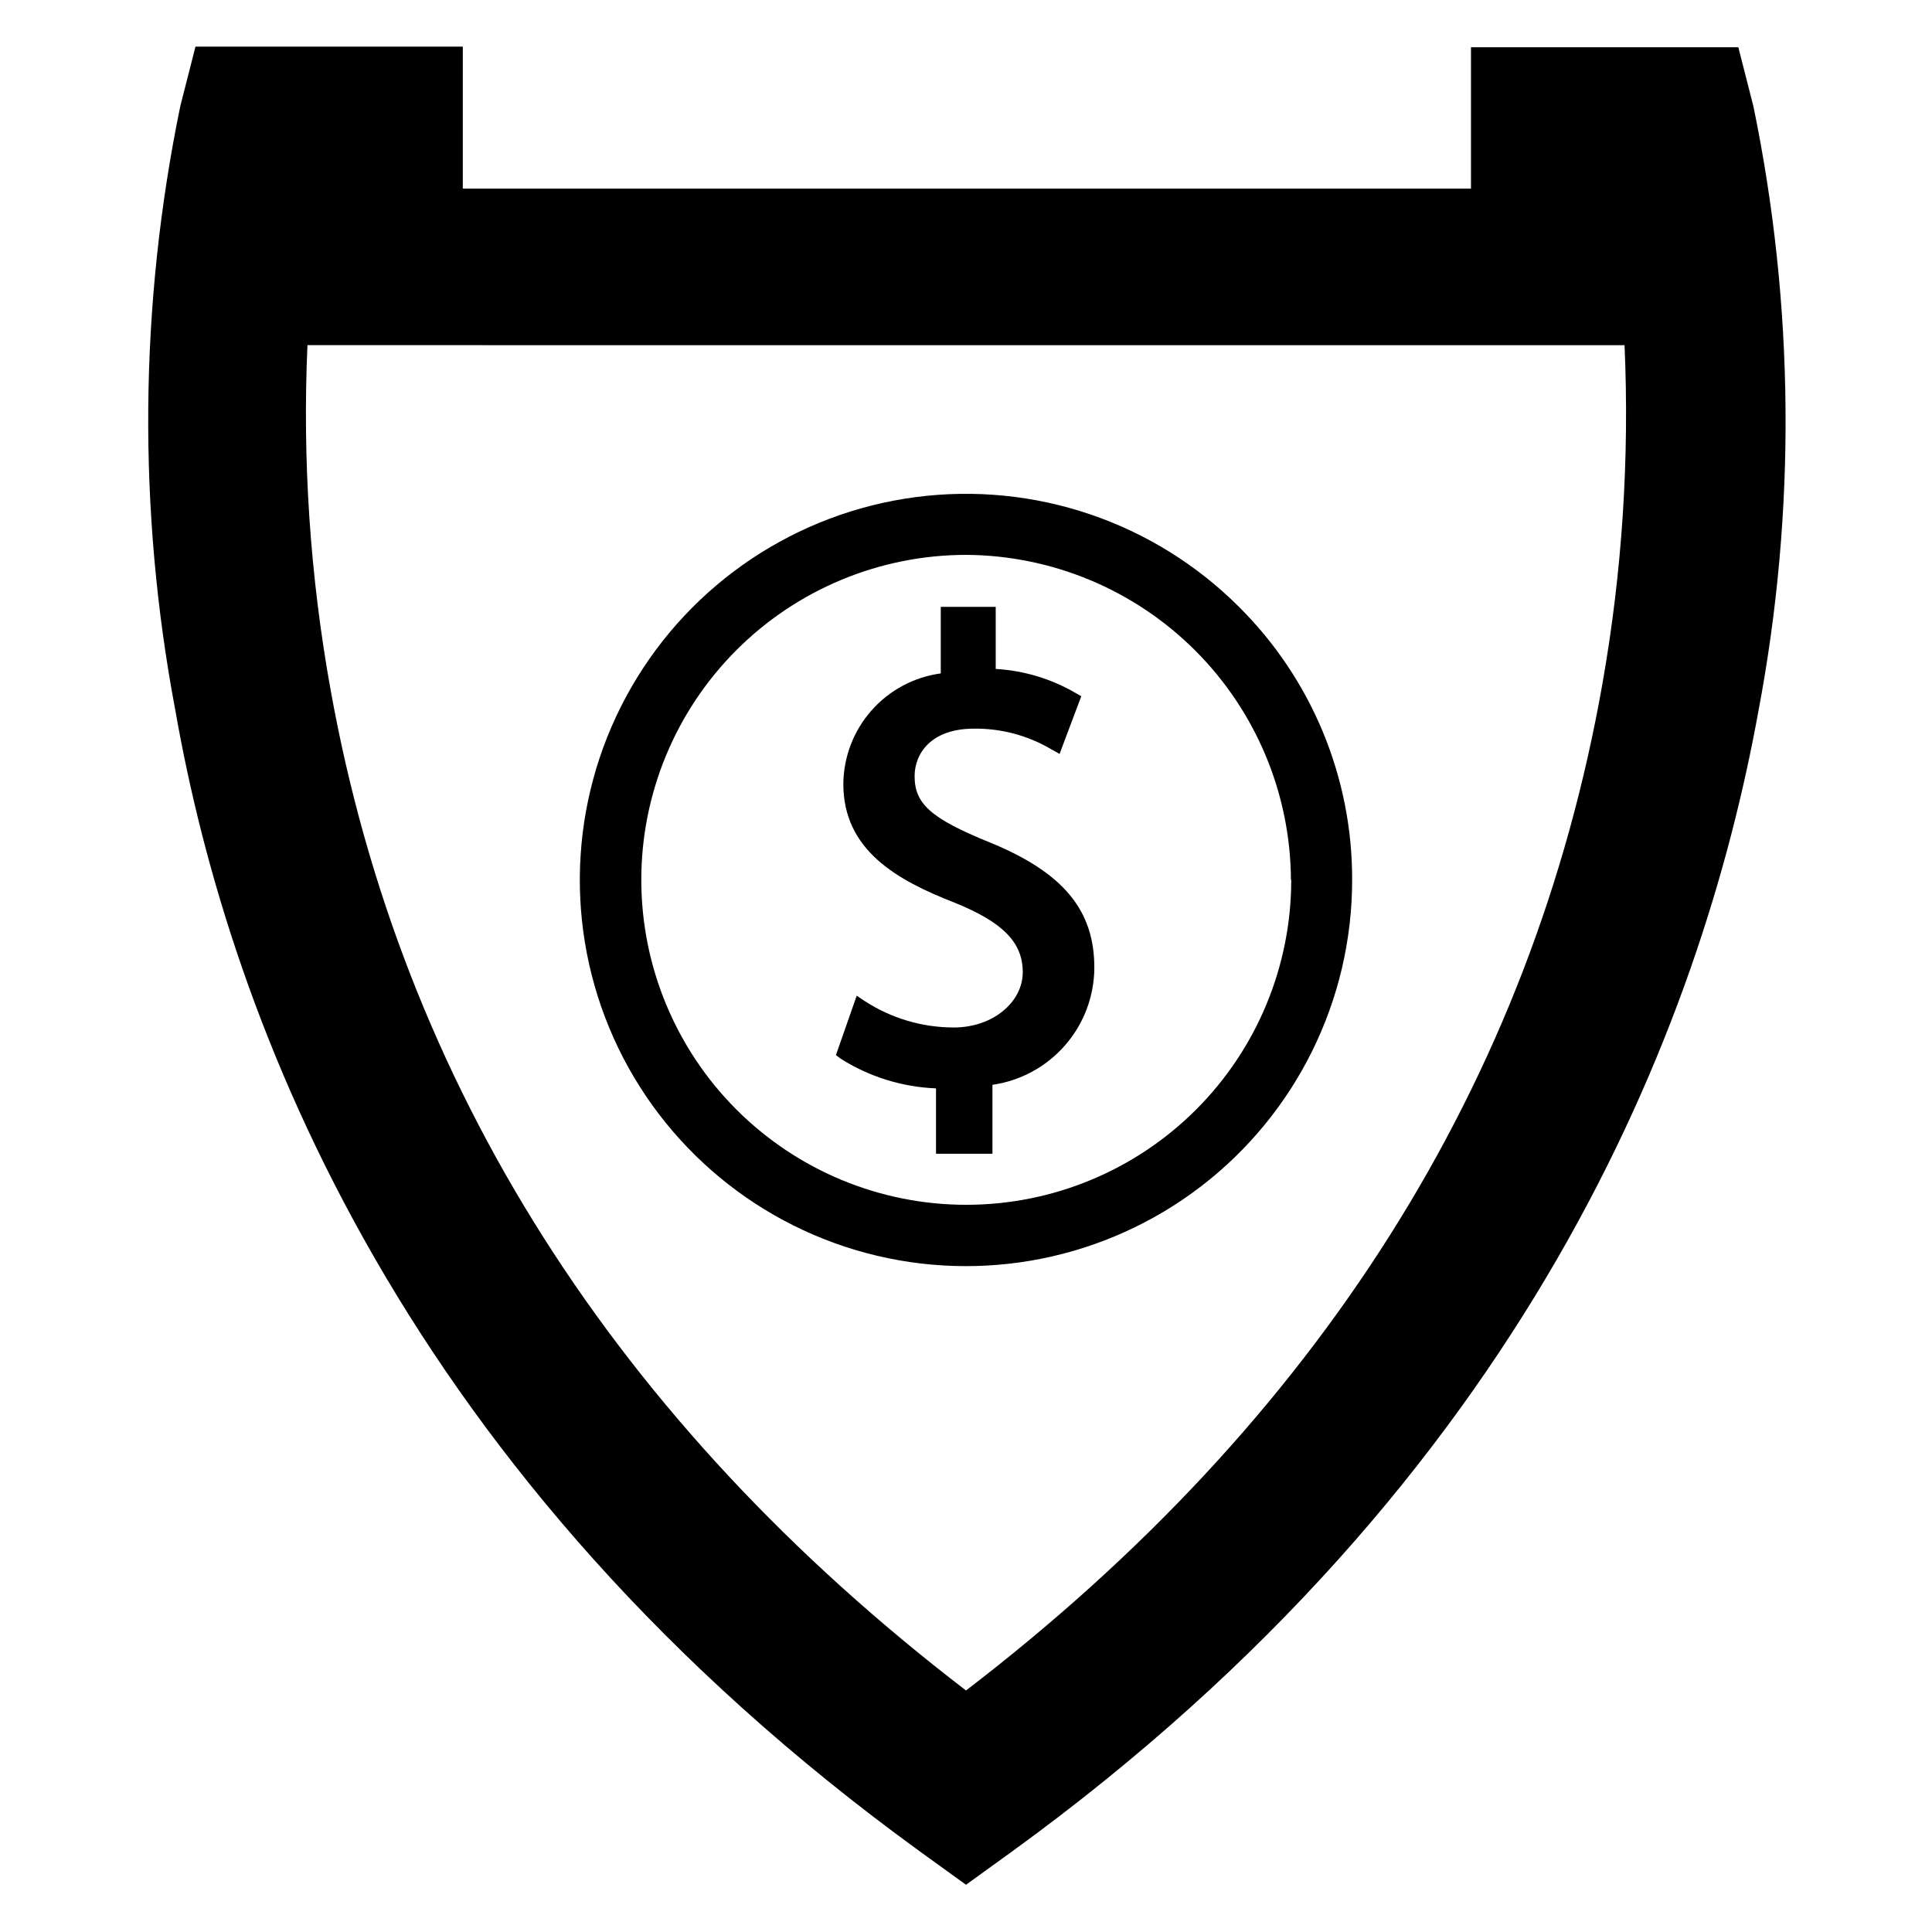
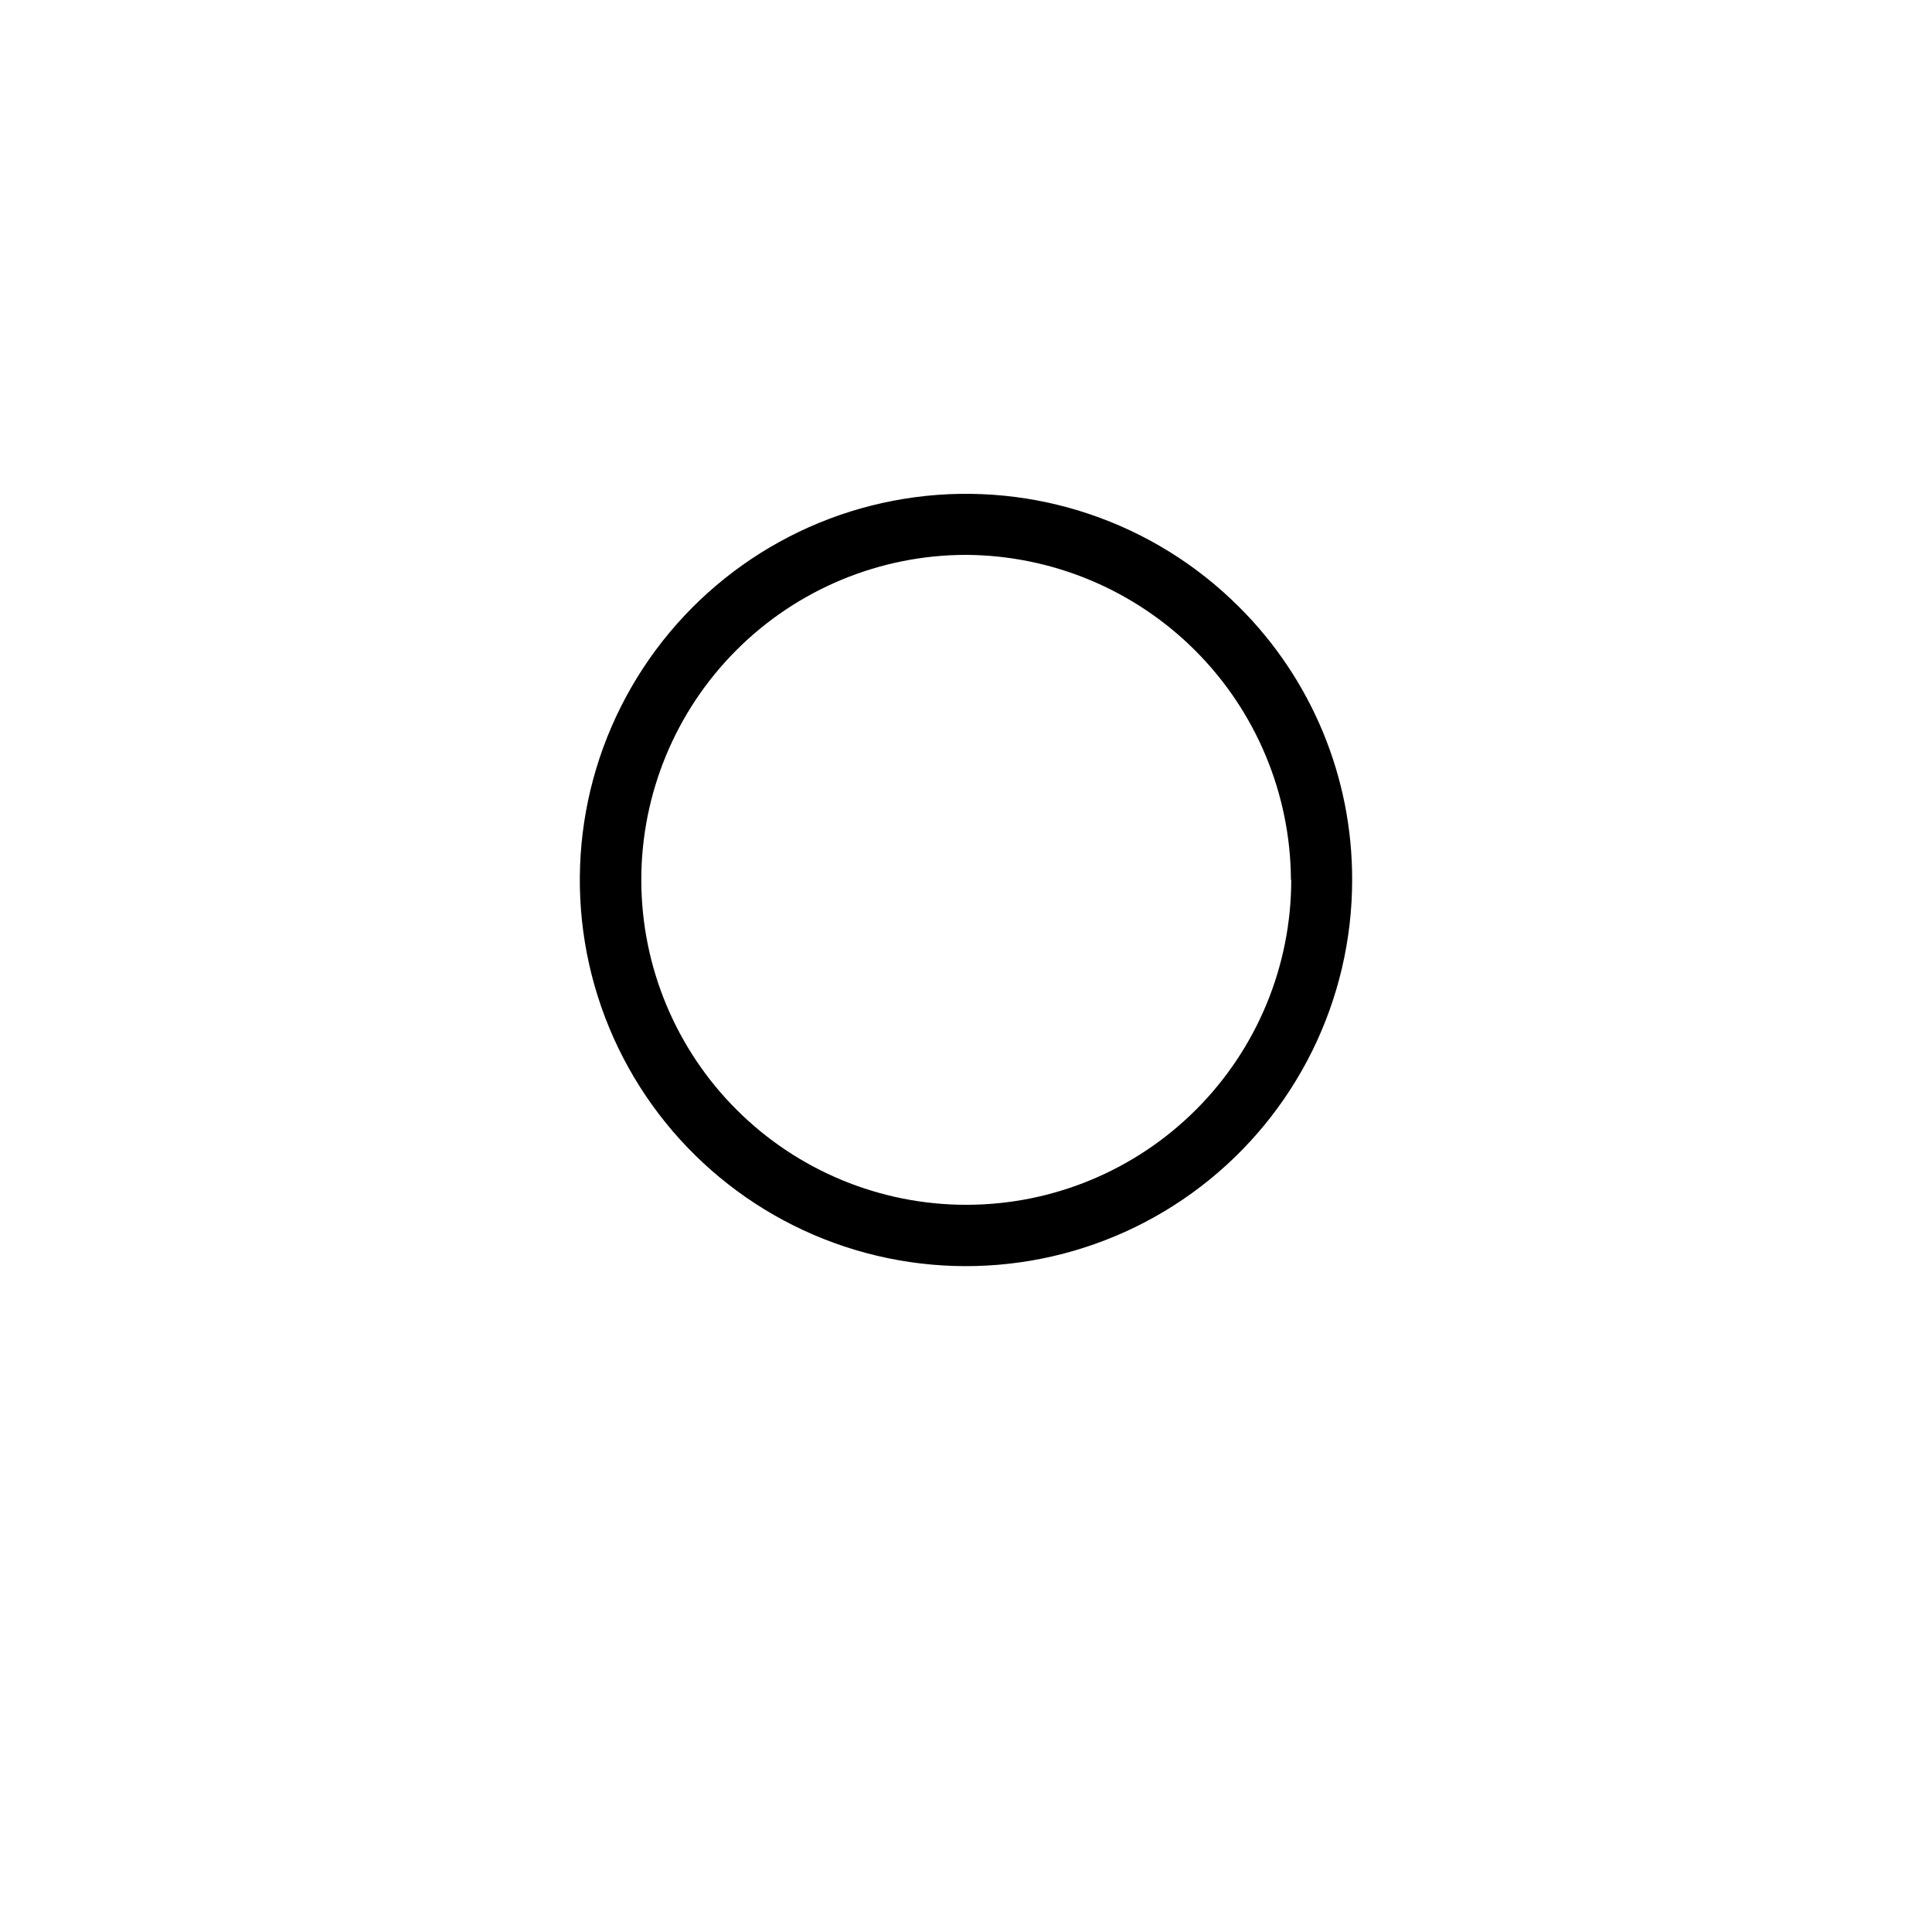
<svg xmlns="http://www.w3.org/2000/svg" fill="#000000" width="800px" height="800px" version="1.1" viewBox="144 144 512 512">
  <g>
-     <path d="m400 643.48-12.203-8.816c-136.58-99.109-182.71-218.92-197.35-302.52-9.988-52.922-9.535-107.29 1.34-160.04l4.016-15.742h70.848l-0.004 37.629h267.18v-37.473h70.848l4.016 15.742v0.004c10.875 52.746 11.328 107.11 1.336 160.04-15.113 83.441-61.242 203.25-197.82 302.36zm-174.52-408.01c-1.359 30.598 0.699 61.254 6.141 91.395 18.812 104.62 75.57 193.97 168.38 265.13 93.363-71.559 150.12-161.38 168.7-267.02h-0.004c5.195-29.531 7.148-59.547 5.824-89.504z" />
-     <path d="m406.3 367.25c-15.742-6.375-19.918-10.312-19.918-17.555 0-5.824 4.172-12.594 15.742-12.594h0.004c7.223-0.086 14.332 1.82 20.547 5.512l2.125 1.18 5.746-15.273-1.496-0.867v0.004c-6.457-3.773-13.711-5.957-21.176-6.379v-16.453h-14.562v17.637c-7.106 0.961-13.625 4.453-18.367 9.832-4.742 5.375-7.387 12.281-7.453 19.449 0 17.555 14.168 25.504 29.52 31.488 12.832 5.195 18.027 10.547 18.027 18.422 0 7.871-7.871 14.641-18.262 14.641h-0.004c-8.383 0-16.586-2.434-23.613-7.004l-2.125-1.418-5.512 15.742 1.258 0.945c7.586 4.801 16.301 7.516 25.27 7.871v17.32h14.957v-18.262c7.445-1.074 14.262-4.773 19.211-10.434 4.953-5.66 7.719-12.906 7.789-20.426 0.082-15.43-8.266-25.426-27.707-33.379z" />
    <path d="m472.34 304.82c-22.504-22.488-54.188-33.234-85.73-29.074s-59.355 22.758-75.254 50.316c-15.902 27.559-18.078 60.941-5.894 90.332 12.184 29.391 37.344 51.441 68.078 59.668 30.734 8.223 63.547 1.684 88.781-17.691 25.234-19.379 40.023-49.391 40.012-81.207 0.066-27.152-10.734-53.203-29.992-72.344zm13.855 72.344h-0.004c0 22.836-9.066 44.738-25.211 60.887-16.148 16.152-38.047 25.227-60.883 25.234-22.836 0.008-44.738-9.055-60.891-25.195-16.156-16.141-25.238-38.035-25.254-60.871-0.012-22.836 9.043-44.742 25.18-60.902 16.133-16.16 38.027-25.25 60.863-25.27 22.801 0.121 44.633 9.234 60.758 25.359s25.238 37.957 25.359 60.758z" />
  </g>
</svg>